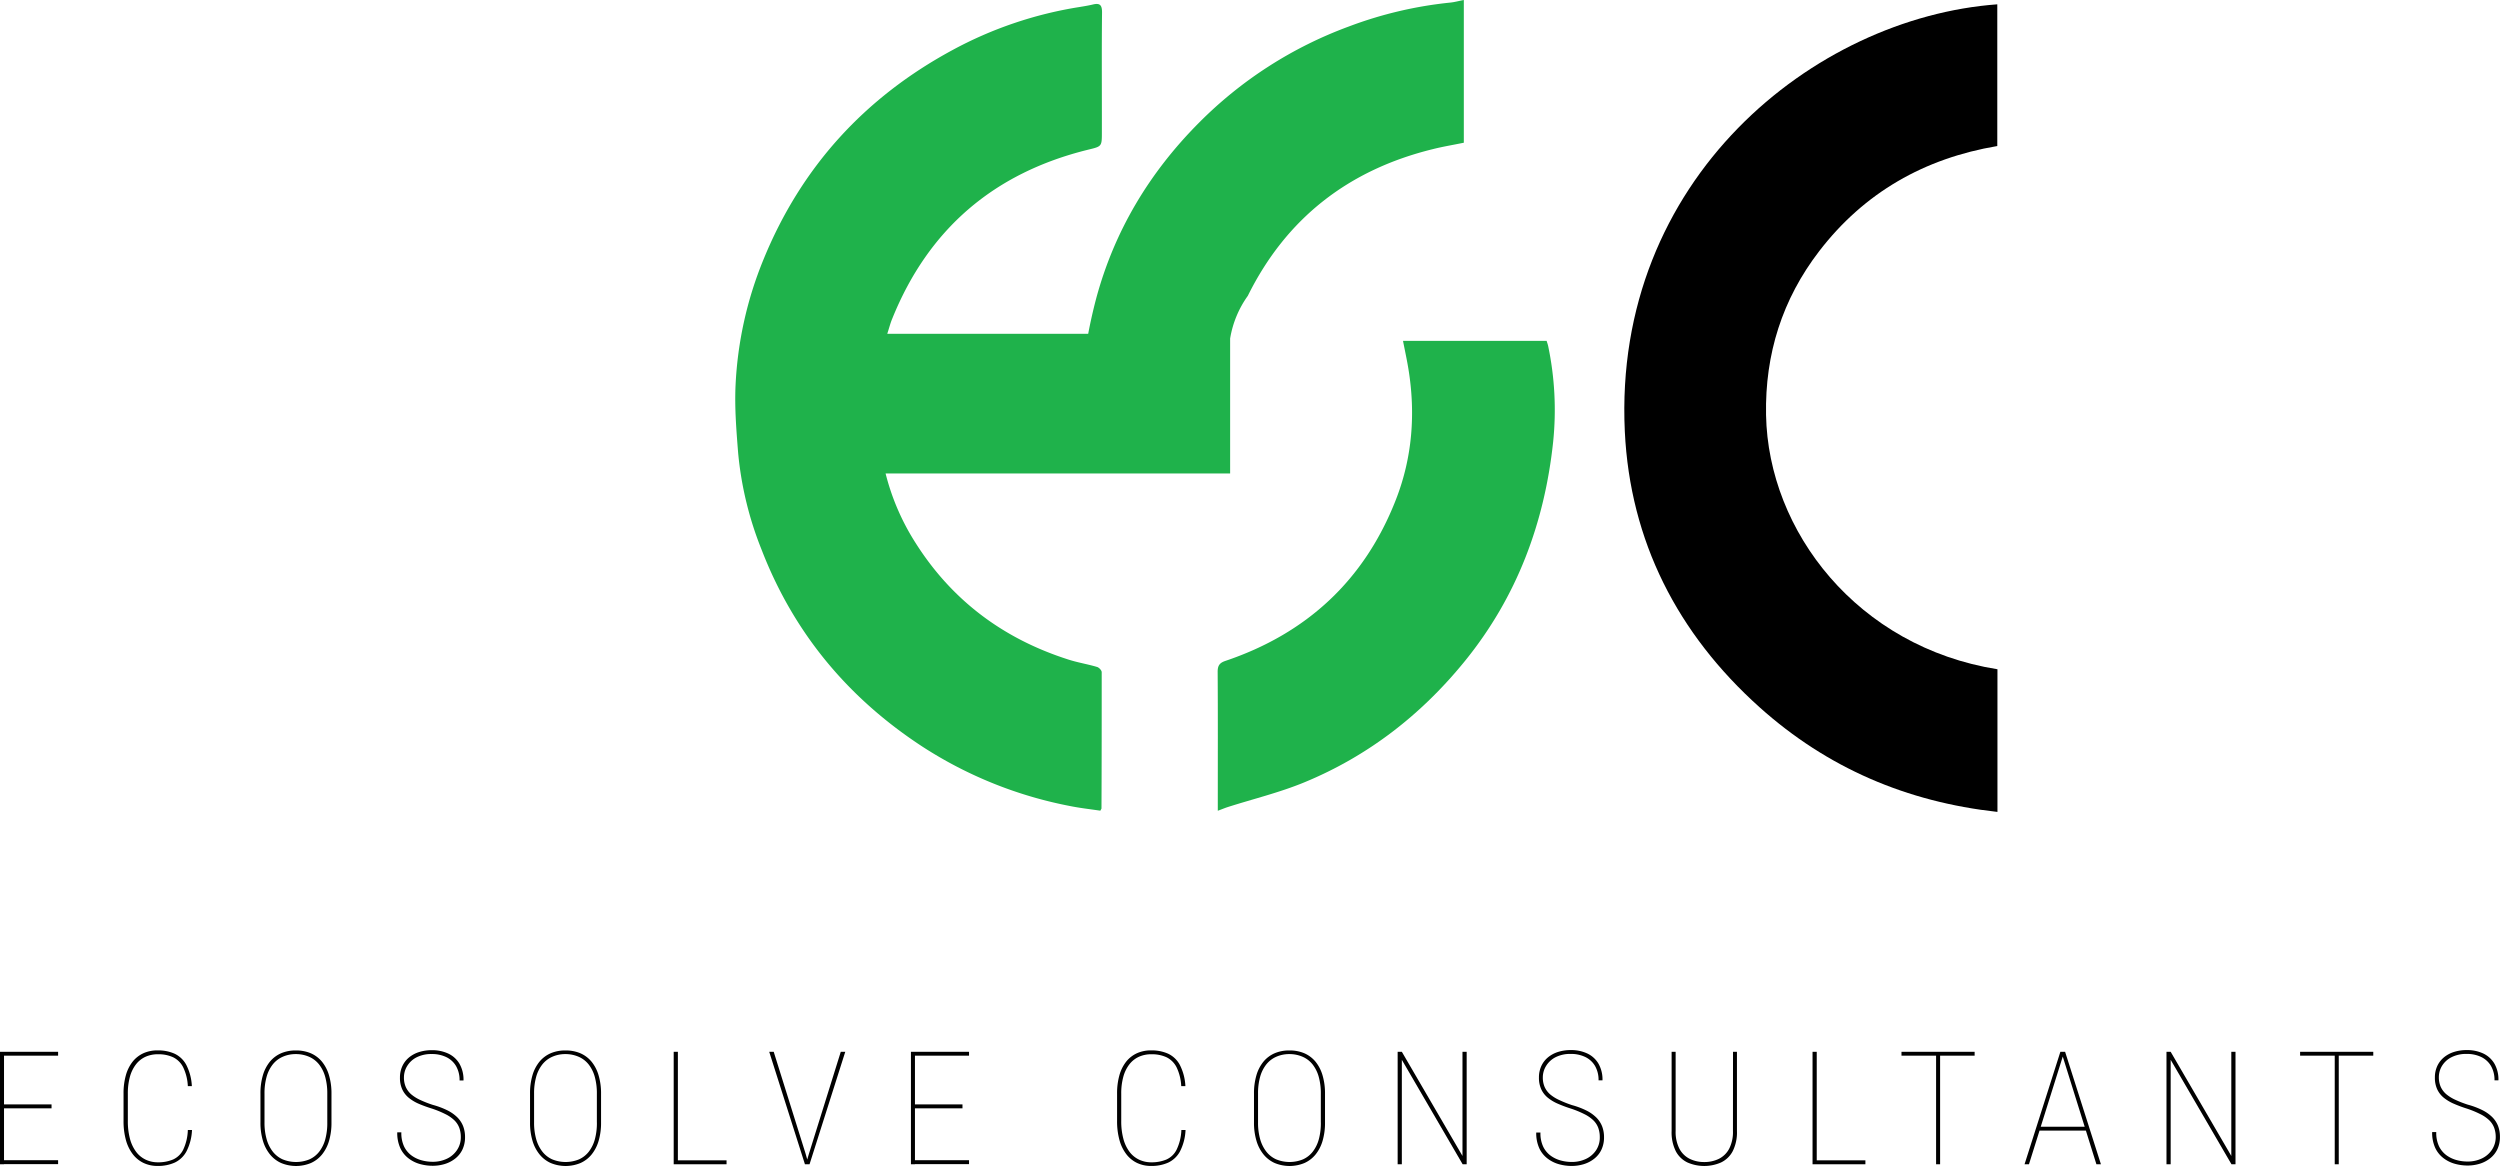
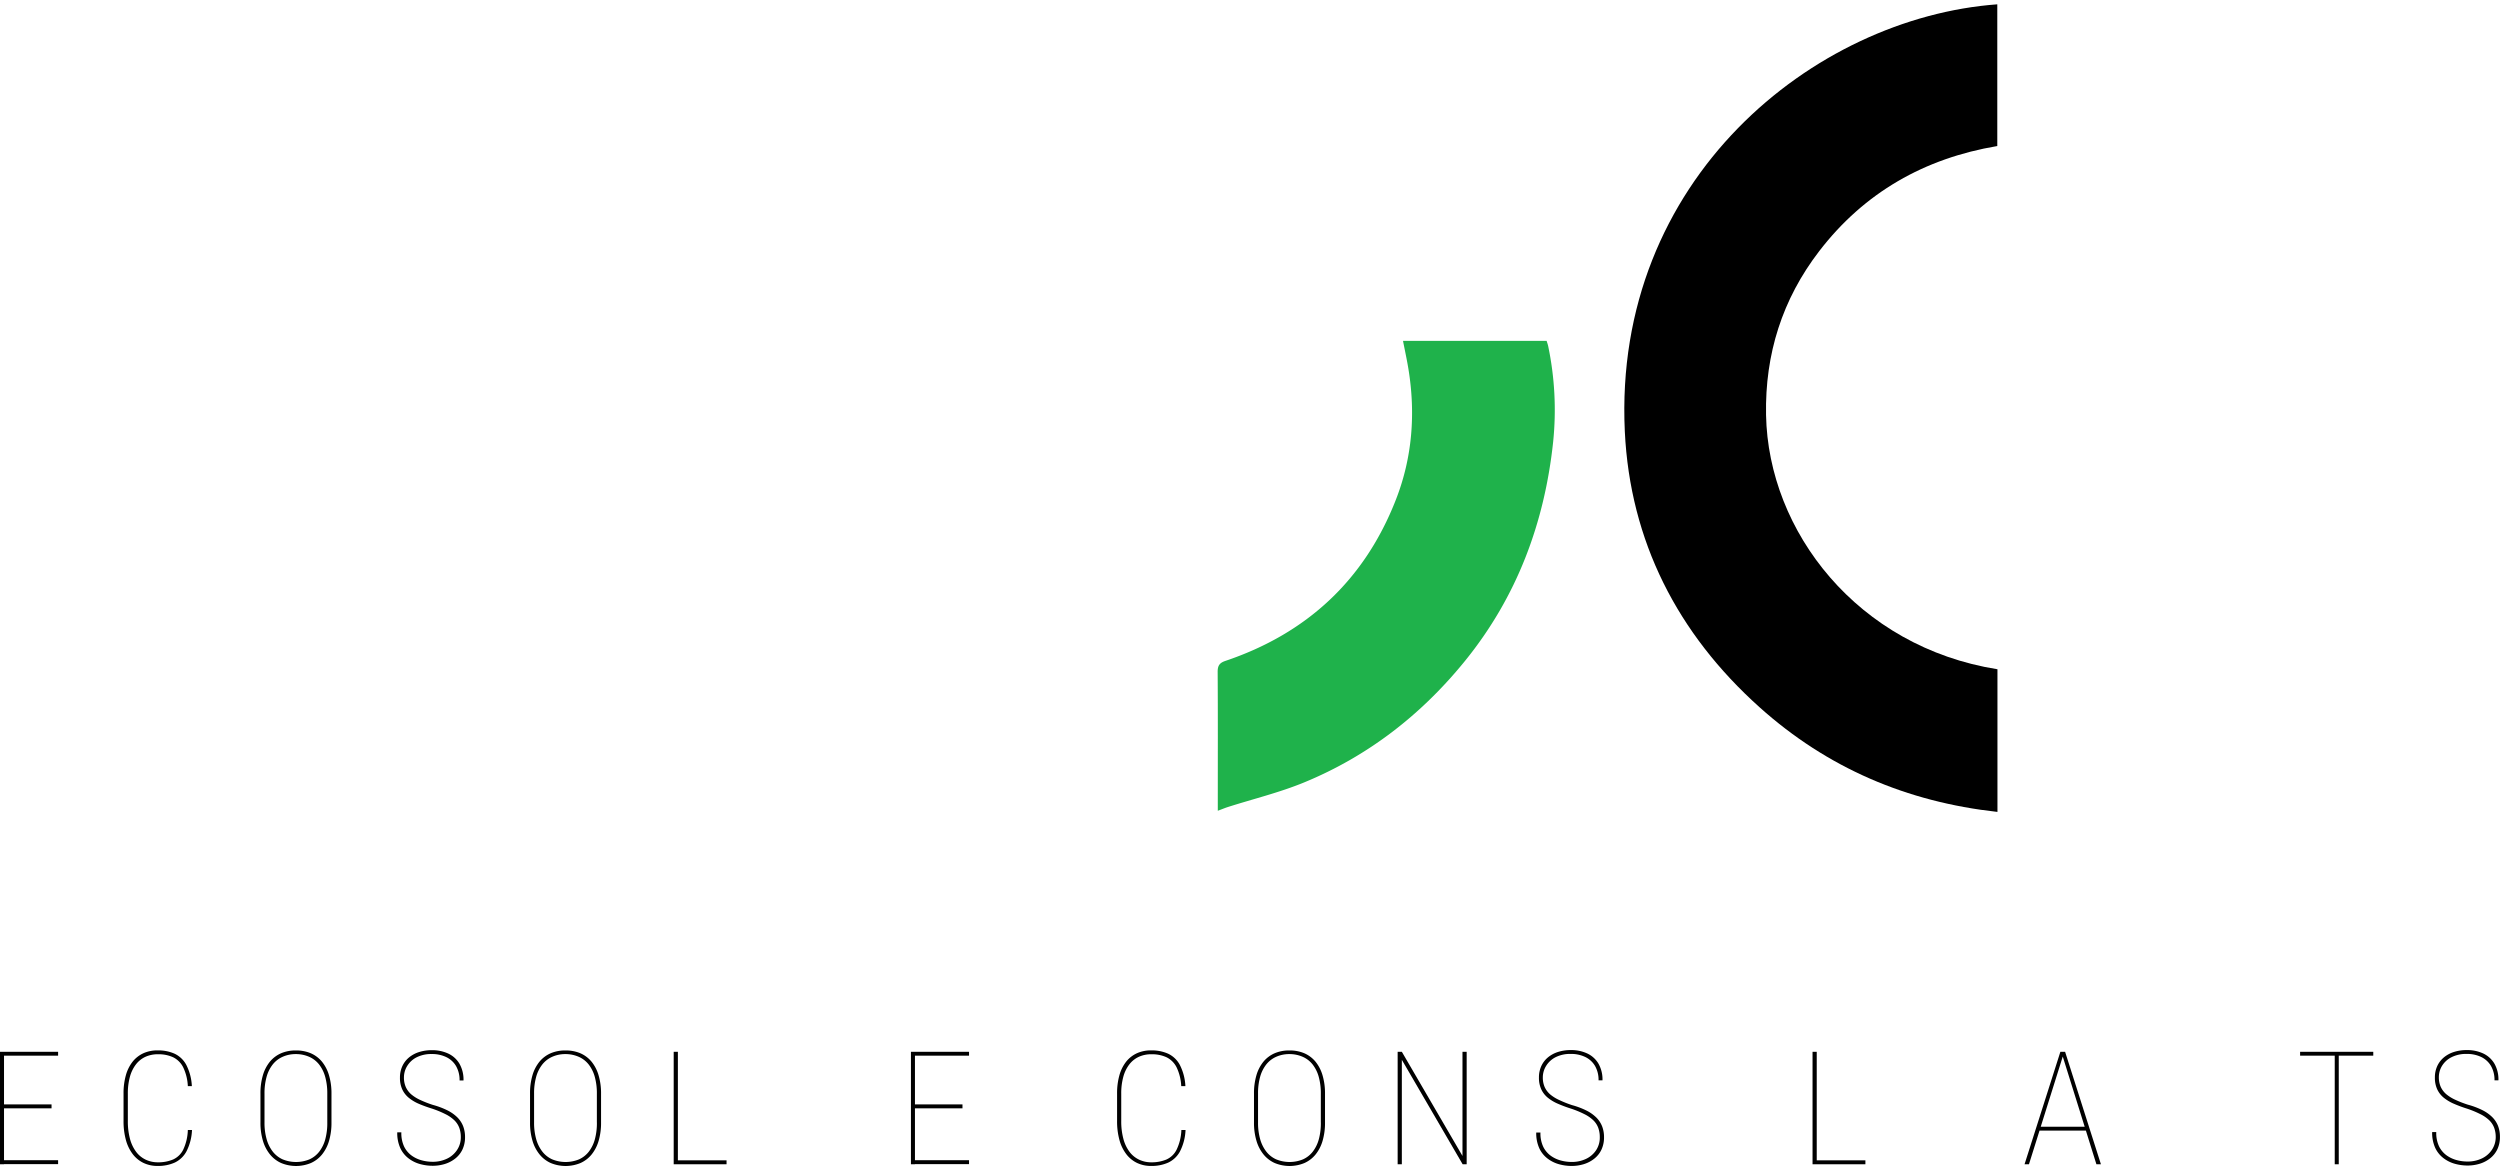
<svg xmlns="http://www.w3.org/2000/svg" viewBox="0 0 895.84 417.81">
  <defs>
    <style>.cls-1{fill:#1fb24b;}</style>
  </defs>
  <title>Asset 51 NEW 5</title>
  <g id="Layer_2" data-name="Layer 2">
    <g id="Layer_1-2" data-name="Layer 1">
      <path class="cls-1" d="M554.78,124.08c-.14-.7-.41-1.38-.57-1.94H502.75c.68,3.52,1.41,6.82,1.95,10.15,2.59,15.94,1.39,31.64-4.47,46.68C489,207.82,468.31,227,439,236.86c-2,.7-2.67,1.69-2.67,3.86.11,15.45.05,30.91.05,46.36v3.45c1.53-.58,2.55-1,3.59-1.34,9.12-2.91,18.5-5.18,27.32-8.81,22.95-9.45,42.07-24.29,57.72-43.61,18.57-22.92,28.45-49.41,31.54-78.45A111.82,111.82,0,0,0,554.78,124.08Z" />
-       <path class="cls-1" d="M393.14,239c-3.34-1-6.8-1.55-10.11-2.6-23.19-7.36-41.67-21-54.8-41.62a84.23,84.23,0,0,1-10.89-25.11H440.8V121.3A36.42,36.42,0,0,1,447.14,106c13.77-27.82,36.12-45.13,66.21-52.54,3.71-.94,7.49-1.55,11.19-2.32V0c-1.87.36-3.32.77-4.8.92A144.18,144.18,0,0,0,483.32,9.5,147.48,147.48,0,0,0,429.62,44c-17.75,17.84-30.36,38.82-36.87,63.15q-1.62,6.18-2.81,12.46h-72c.71-2.19,1.13-3.88,1.8-5.46,13-32.18,36.5-52.2,70.1-60.49,5-1.22,5-1.11,5-6.31V42c0-12.54-.08-25.07.06-37.61,0-2.68-.86-3.35-3.27-2.78-1.56.37-3.18.64-4.72.89A141.94,141.94,0,0,0,341.2,18c-31.39,17-54.09,41.87-67.62,75a135,135,0,0,0-10,45c-.38,8.11.29,16.36.94,24.5a123.54,123.54,0,0,0,8.37,34.43c11.54,29.9,31.06,53.29,57.81,70.72a149,149,0,0,0,52.82,21.2c3.63.73,7.32,1.13,10.77,1.65.32-.61.41-.69.41-.77.08-16.3.08-32.59.08-48.89C394.74,240.16,393.82,239.21,393.14,239Z" />
      <path d="M632.84,148.71c-.41-21.85,5.82-41.5,19.06-58.73,16.15-21,37.7-33.25,63.8-37.65V1.55C650.08,6.36,577.93,64.14,582.23,154.61c1.88,39.24,18.88,72.47,48.31,98.85,24.22,21.71,52.68,33.89,85.22,37.48V239.82C665.6,231.82,633.62,190.43,632.84,148.71Z" />
      <path d="M1.44,376.9V417.2H0V376.9Zm19.38,0v1.38H.61V376.9Zm-2.35,18.85v1.41H.61v-1.41Zm2.35,20v1.41H.61v-1.41Z" />
      <path d="M67.31,404.91H68.8a18.43,18.43,0,0,1-2,7.7,9.25,9.25,0,0,1-4.22,4,14.54,14.54,0,0,1-6.08,1.19,11.62,11.62,0,0,1-5.08-1.08,10.65,10.65,0,0,1-3.86-3.16,14.71,14.71,0,0,1-2.45-5.08,25.35,25.35,0,0,1-.84-6.85v-9.72a23.7,23.7,0,0,1,.84-6.63,13.89,13.89,0,0,1,2.45-4.89,10.57,10.57,0,0,1,3.88-3,12.18,12.18,0,0,1,5.12-1,14.38,14.38,0,0,1,6,1.19,9.22,9.22,0,0,1,4.19,4,18.62,18.62,0,0,1,2,7.63H67.31a17.44,17.44,0,0,0-1.66-6.74,8,8,0,0,0-3.58-3.6,12.45,12.45,0,0,0-5.47-1.09,10.65,10.65,0,0,0-4.48.91,9.11,9.11,0,0,0-3.4,2.71,12.72,12.72,0,0,0-2.16,4.43,22.36,22.36,0,0,0-.75,6.09v9.77a24.24,24.24,0,0,0,.75,6.33,13.56,13.56,0,0,0,2.16,4.64,9.22,9.22,0,0,0,3.39,2.84,10.09,10.09,0,0,0,4.44,1,13.7,13.7,0,0,0,5.44-1,7.5,7.5,0,0,0,3.64-3.49A17.72,17.72,0,0,0,67.31,404.91Z" />
      <path d="M118.78,391.9v10.33a22.77,22.77,0,0,1-.87,6.57,14,14,0,0,1-2.52,4.9,10.82,10.82,0,0,1-4,3.06,13.92,13.92,0,0,1-10.62,0,10.92,10.92,0,0,1-4-3.06,14,14,0,0,1-2.55-4.9,22.44,22.44,0,0,1-.89-6.57V391.9a22.75,22.75,0,0,1,.87-6.59,13.87,13.87,0,0,1,2.53-4.89,10.84,10.84,0,0,1,4-3,12.87,12.87,0,0,1,5.27-1,13.21,13.21,0,0,1,5.36,1,10.8,10.8,0,0,1,4,3,13.88,13.88,0,0,1,2.53,4.89A22.74,22.74,0,0,1,118.78,391.9Zm-1.5,10.33V391.85a21.92,21.92,0,0,0-.73-5.91,12.73,12.73,0,0,0-2.16-4.44,9.25,9.25,0,0,0-3.54-2.78,11.7,11.7,0,0,0-4.86-1,11.37,11.37,0,0,0-4.78,1,9.41,9.41,0,0,0-3.53,2.78,12.57,12.57,0,0,0-2.17,4.44,21.92,21.92,0,0,0-.73,5.91v10.38a21.62,21.62,0,0,0,.75,5.94,12.9,12.9,0,0,0,2.19,4.46,9.33,9.33,0,0,0,3.54,2.8,12.66,12.66,0,0,0,9.65,0,9.25,9.25,0,0,0,3.52-2.8,12.69,12.69,0,0,0,2.15-4.46A22.41,22.41,0,0,0,117.28,402.23Z" />
      <path d="M165.13,407.54a9.76,9.76,0,0,0-.55-3.4,7.38,7.38,0,0,0-1.77-2.7,12.72,12.72,0,0,0-3.21-2.21,34.85,34.85,0,0,0-4.87-2A46.39,46.39,0,0,1,150,395.5a15,15,0,0,1-3.6-2.19,8.55,8.55,0,0,1-2.28-3,9.76,9.76,0,0,1-.8-4.14,9.65,9.65,0,0,1,.86-4.15,8.88,8.88,0,0,1,2.39-3.1,10.69,10.69,0,0,1,3.63-1.94,14.86,14.86,0,0,1,4.53-.66,13.61,13.61,0,0,1,5.91,1.22,9.2,9.2,0,0,1,4,3.63,11.45,11.45,0,0,1,1.45,6h-1.41a10,10,0,0,0-1.25-5.14,8.13,8.13,0,0,0-3.49-3.22,11.68,11.68,0,0,0-5.23-1.11,11.53,11.53,0,0,0-5.44,1.18A8.43,8.43,0,0,0,145.9,382a7.74,7.74,0,0,0-1.15,4.08,8.36,8.36,0,0,0,.68,3.49,7.6,7.6,0,0,0,2,2.63,14.22,14.22,0,0,0,3.25,2,38.76,38.76,0,0,0,4.48,1.74,28.25,28.25,0,0,1,5.12,1.92,13.85,13.85,0,0,1,3.57,2.5,9.25,9.25,0,0,1,2.1,3.17,10.62,10.62,0,0,1,.69,3.92,10.22,10.22,0,0,1-.9,4.4,9,9,0,0,1-2.5,3.21,11.34,11.34,0,0,1-3.72,2,14.76,14.76,0,0,1-4.53.68,17.06,17.06,0,0,1-4.42-.6,12,12,0,0,1-4.1-2,9.86,9.86,0,0,1-3-3.68,13,13,0,0,1-1.12-5.7h1.47a11.18,11.18,0,0,0,1,5.11,8.73,8.73,0,0,0,2.71,3.23,11,11,0,0,0,3.63,1.7,14.85,14.85,0,0,0,3.78.51,11.76,11.76,0,0,0,5.25-1.12,8.85,8.85,0,0,0,3.58-3.1A8.15,8.15,0,0,0,165.13,407.54Z" />
      <path d="M215.38,391.9v10.33a22.77,22.77,0,0,1-.87,6.57,14,14,0,0,1-2.52,4.9,10.82,10.82,0,0,1-4,3.06,13.92,13.92,0,0,1-10.62,0,10.92,10.92,0,0,1-4-3.06,14,14,0,0,1-2.55-4.9,22.44,22.44,0,0,1-.89-6.57V391.9a22.75,22.75,0,0,1,.87-6.59,13.87,13.87,0,0,1,2.53-4.89,10.84,10.84,0,0,1,4-3,12.87,12.87,0,0,1,5.27-1,13.21,13.21,0,0,1,5.36,1,10.8,10.8,0,0,1,4,3,13.88,13.88,0,0,1,2.53,4.89A22.74,22.74,0,0,1,215.38,391.9Zm-1.5,10.33V391.85a21.92,21.92,0,0,0-.73-5.91,12.73,12.73,0,0,0-2.16-4.44,9.25,9.25,0,0,0-3.54-2.78,11.7,11.7,0,0,0-4.86-1,11.37,11.37,0,0,0-4.78,1,9.41,9.41,0,0,0-3.53,2.78,12.57,12.57,0,0,0-2.17,4.44,21.92,21.92,0,0,0-.73,5.91v10.38a21.62,21.62,0,0,0,.75,5.94,12.9,12.9,0,0,0,2.19,4.46,9.33,9.33,0,0,0,3.54,2.8,12.66,12.66,0,0,0,9.65,0,9.25,9.25,0,0,0,3.52-2.8,12.69,12.69,0,0,0,2.15-4.46A22.41,22.41,0,0,0,213.89,402.23Z" />
      <path d="M242.91,376.9V417.2h-1.5V376.9Zm17.44,38.89v1.41H242.08v-1.41Z" />
-       <path d="M277.25,376.9l11.41,36.46,1.08,3.85h-1.3L275.64,376.9Zm12.65,36.46,11.38-36.46h1.61L290.09,417.2h-1.33Z" />
      <path d="M327.86,376.9V417.2h-1.44V376.9Zm19.38,0v1.38H327V376.9Zm-2.35,18.85v1.41H327v-1.41Zm2.35,20v1.41H327v-1.41Z" />
      <path d="M423.33,404.91h1.49a18.43,18.43,0,0,1-2,7.7,9.25,9.25,0,0,1-4.22,4,14.54,14.54,0,0,1-6.08,1.19,11.62,11.62,0,0,1-5.08-1.08,10.65,10.65,0,0,1-3.86-3.16,14.71,14.71,0,0,1-2.45-5.08,25.35,25.35,0,0,1-.84-6.85v-9.72a23.7,23.7,0,0,1,.84-6.63,13.89,13.89,0,0,1,2.45-4.89,10.57,10.57,0,0,1,3.88-3,12.18,12.18,0,0,1,5.12-1,14.38,14.38,0,0,1,6,1.19,9.22,9.22,0,0,1,4.19,4,18.62,18.62,0,0,1,2,7.63h-1.49a17.44,17.44,0,0,0-1.66-6.74,8,8,0,0,0-3.58-3.6,12.45,12.45,0,0,0-5.47-1.09,10.65,10.65,0,0,0-4.48.91,9.11,9.11,0,0,0-3.4,2.71,12.72,12.72,0,0,0-2.16,4.43,22.36,22.36,0,0,0-.75,6.09v9.77a24.24,24.24,0,0,0,.75,6.33,13.56,13.56,0,0,0,2.16,4.64,9.22,9.22,0,0,0,3.39,2.84,10.09,10.09,0,0,0,4.44,1,13.7,13.7,0,0,0,5.44-1,7.5,7.5,0,0,0,3.64-3.49A17.72,17.72,0,0,0,423.33,404.91Z" />
      <path d="M474.8,391.9v10.33a22.77,22.77,0,0,1-.87,6.57,14,14,0,0,1-2.52,4.9,10.82,10.82,0,0,1-4,3.06,13.92,13.92,0,0,1-10.62,0,10.92,10.92,0,0,1-4-3.06,14,14,0,0,1-2.55-4.9,22.44,22.44,0,0,1-.89-6.57V391.9a22.75,22.75,0,0,1,.87-6.59,13.87,13.87,0,0,1,2.53-4.89,10.84,10.84,0,0,1,4-3,12.87,12.87,0,0,1,5.27-1,13.21,13.21,0,0,1,5.36,1,10.8,10.8,0,0,1,4,3,13.88,13.88,0,0,1,2.53,4.89A22.74,22.74,0,0,1,474.8,391.9Zm-1.5,10.33V391.85a21.92,21.92,0,0,0-.73-5.91,12.73,12.73,0,0,0-2.16-4.44,9.25,9.25,0,0,0-3.54-2.78,11.7,11.7,0,0,0-4.86-1,11.37,11.37,0,0,0-4.78,1,9.41,9.41,0,0,0-3.53,2.78,12.57,12.57,0,0,0-2.17,4.44,21.92,21.92,0,0,0-.73,5.91v10.38a21.62,21.62,0,0,0,.75,5.94,12.9,12.9,0,0,0,2.19,4.46,9.33,9.33,0,0,0,3.54,2.8,12.66,12.66,0,0,0,9.65,0,9.25,9.25,0,0,0,3.52-2.8,12.69,12.69,0,0,0,2.15-4.46A22.41,22.41,0,0,0,473.31,402.23Z" />
      <path d="M525.56,376.9V417.2h-1.44l-21.79-37.43V417.2h-1.5V376.9h1.5l21.73,37.32V376.9Z" />
      <path d="M573.26,407.54a9.76,9.76,0,0,0-.55-3.4,7.38,7.38,0,0,0-1.77-2.7,12.72,12.72,0,0,0-3.21-2.21,34.85,34.85,0,0,0-4.87-2,46.39,46.39,0,0,1-4.72-1.77,15,15,0,0,1-3.6-2.19,8.55,8.55,0,0,1-2.28-3,9.76,9.76,0,0,1-.8-4.14,9.65,9.65,0,0,1,.86-4.15,8.88,8.88,0,0,1,2.39-3.1,10.69,10.69,0,0,1,3.63-1.94,14.86,14.86,0,0,1,4.53-.66,13.61,13.61,0,0,1,5.91,1.22,9.2,9.2,0,0,1,4,3.63,11.45,11.45,0,0,1,1.45,6h-1.41a10,10,0,0,0-1.25-5.14,8.13,8.13,0,0,0-3.49-3.22,11.68,11.68,0,0,0-5.23-1.11,11.53,11.53,0,0,0-5.44,1.18A8.43,8.43,0,0,0,554,382a7.74,7.74,0,0,0-1.15,4.08,8.36,8.36,0,0,0,.68,3.49,7.6,7.6,0,0,0,2,2.63,14.22,14.22,0,0,0,3.25,2A38.76,38.76,0,0,0,563.3,396a28.25,28.25,0,0,1,5.12,1.92,13.85,13.85,0,0,1,3.57,2.5,9.25,9.25,0,0,1,2.1,3.17,10.62,10.62,0,0,1,.69,3.92,10.22,10.22,0,0,1-.9,4.4,9,9,0,0,1-2.5,3.21,11.34,11.34,0,0,1-3.72,2,14.76,14.76,0,0,1-4.53.68,17.06,17.06,0,0,1-4.42-.6,12,12,0,0,1-4.1-2,9.86,9.86,0,0,1-3-3.68,13,13,0,0,1-1.12-5.7H552a11.18,11.18,0,0,0,1,5.11,8.73,8.73,0,0,0,2.71,3.23,11,11,0,0,0,3.63,1.7,14.85,14.85,0,0,0,3.78.51,11.76,11.76,0,0,0,5.25-1.12,8.85,8.85,0,0,0,3.58-3.1A8.15,8.15,0,0,0,573.26,407.54Z" />
-       <path d="M621,376.9h1.41v28.37a15,15,0,0,1-1.54,7.29,9.25,9.25,0,0,1-4.18,4,15,15,0,0,1-12,0,9.17,9.17,0,0,1-4.17-4,15.06,15.06,0,0,1-1.52-7.29V376.9h1.44v28.37a13.14,13.14,0,0,0,1.36,6.37,8.42,8.42,0,0,0,3.68,3.61,11.59,11.59,0,0,0,5.2,1.15,11.71,11.71,0,0,0,5.26-1.15,8.42,8.42,0,0,0,3.68-3.61,13.14,13.14,0,0,0,1.36-6.37Z" />
      <path d="M651,376.9V417.2h-1.5V376.9Zm17.44,38.89v1.41H650.13v-1.41Z" />
-       <path d="M707.58,376.9v1.38H681.37V376.9Zm-12.37,0V417.2h-1.44V376.9Z" />
      <path d="M739.32,378.09,727.05,417.2h-1.58l12.84-40.31h1.33Zm8.47,25.66v1.38H730.54v-1.38Zm3.43,13.45L739,378.09l-.28-1.19H740l12.84,40.31Z" />
-       <path d="M801.06,376.9V417.2h-1.44l-21.79-37.43V417.2h-1.5V376.9h1.5l21.73,37.32V376.9Z" />
      <path d="M850.43,376.9v1.38H824.21V376.9Zm-12.37,0V417.2h-1.44V376.9Z" />
      <path d="M894.31,407.54a9.76,9.76,0,0,0-.55-3.4,7.38,7.38,0,0,0-1.77-2.7,12.72,12.72,0,0,0-3.21-2.21,34.85,34.85,0,0,0-4.87-2,46.39,46.39,0,0,1-4.72-1.77,15,15,0,0,1-3.6-2.19,8.55,8.55,0,0,1-2.28-3,9.76,9.76,0,0,1-.8-4.14,9.65,9.65,0,0,1,.86-4.15,8.88,8.88,0,0,1,2.39-3.1,10.69,10.69,0,0,1,3.63-1.94,14.86,14.86,0,0,1,4.53-.66,13.61,13.61,0,0,1,5.91,1.22,9.2,9.2,0,0,1,4,3.63,11.45,11.45,0,0,1,1.45,6h-1.41a10,10,0,0,0-1.25-5.14,8.13,8.13,0,0,0-3.49-3.22,11.68,11.68,0,0,0-5.23-1.11,11.53,11.53,0,0,0-5.44,1.18,8.43,8.43,0,0,0-3.38,3.07,7.74,7.74,0,0,0-1.15,4.08,8.36,8.36,0,0,0,.68,3.49,7.6,7.6,0,0,0,2,2.63,14.22,14.22,0,0,0,3.25,2,38.76,38.76,0,0,0,4.48,1.74,28.25,28.25,0,0,1,5.12,1.92,13.85,13.85,0,0,1,3.57,2.5,9.25,9.25,0,0,1,2.1,3.17,10.62,10.62,0,0,1,.69,3.92,10.22,10.22,0,0,1-.9,4.4,9,9,0,0,1-2.5,3.21,11.34,11.34,0,0,1-3.72,2,14.76,14.76,0,0,1-4.53.68,17.06,17.06,0,0,1-4.42-.6,12,12,0,0,1-4.1-2,9.86,9.86,0,0,1-3-3.68,13,13,0,0,1-1.12-5.7H873a11.18,11.18,0,0,0,1,5.11,8.73,8.73,0,0,0,2.71,3.23,11,11,0,0,0,3.63,1.7,14.85,14.85,0,0,0,3.78.51,11.76,11.76,0,0,0,5.25-1.12,8.85,8.85,0,0,0,3.58-3.1A8.15,8.15,0,0,0,894.31,407.54Z" />
    </g>
  </g>
</svg>